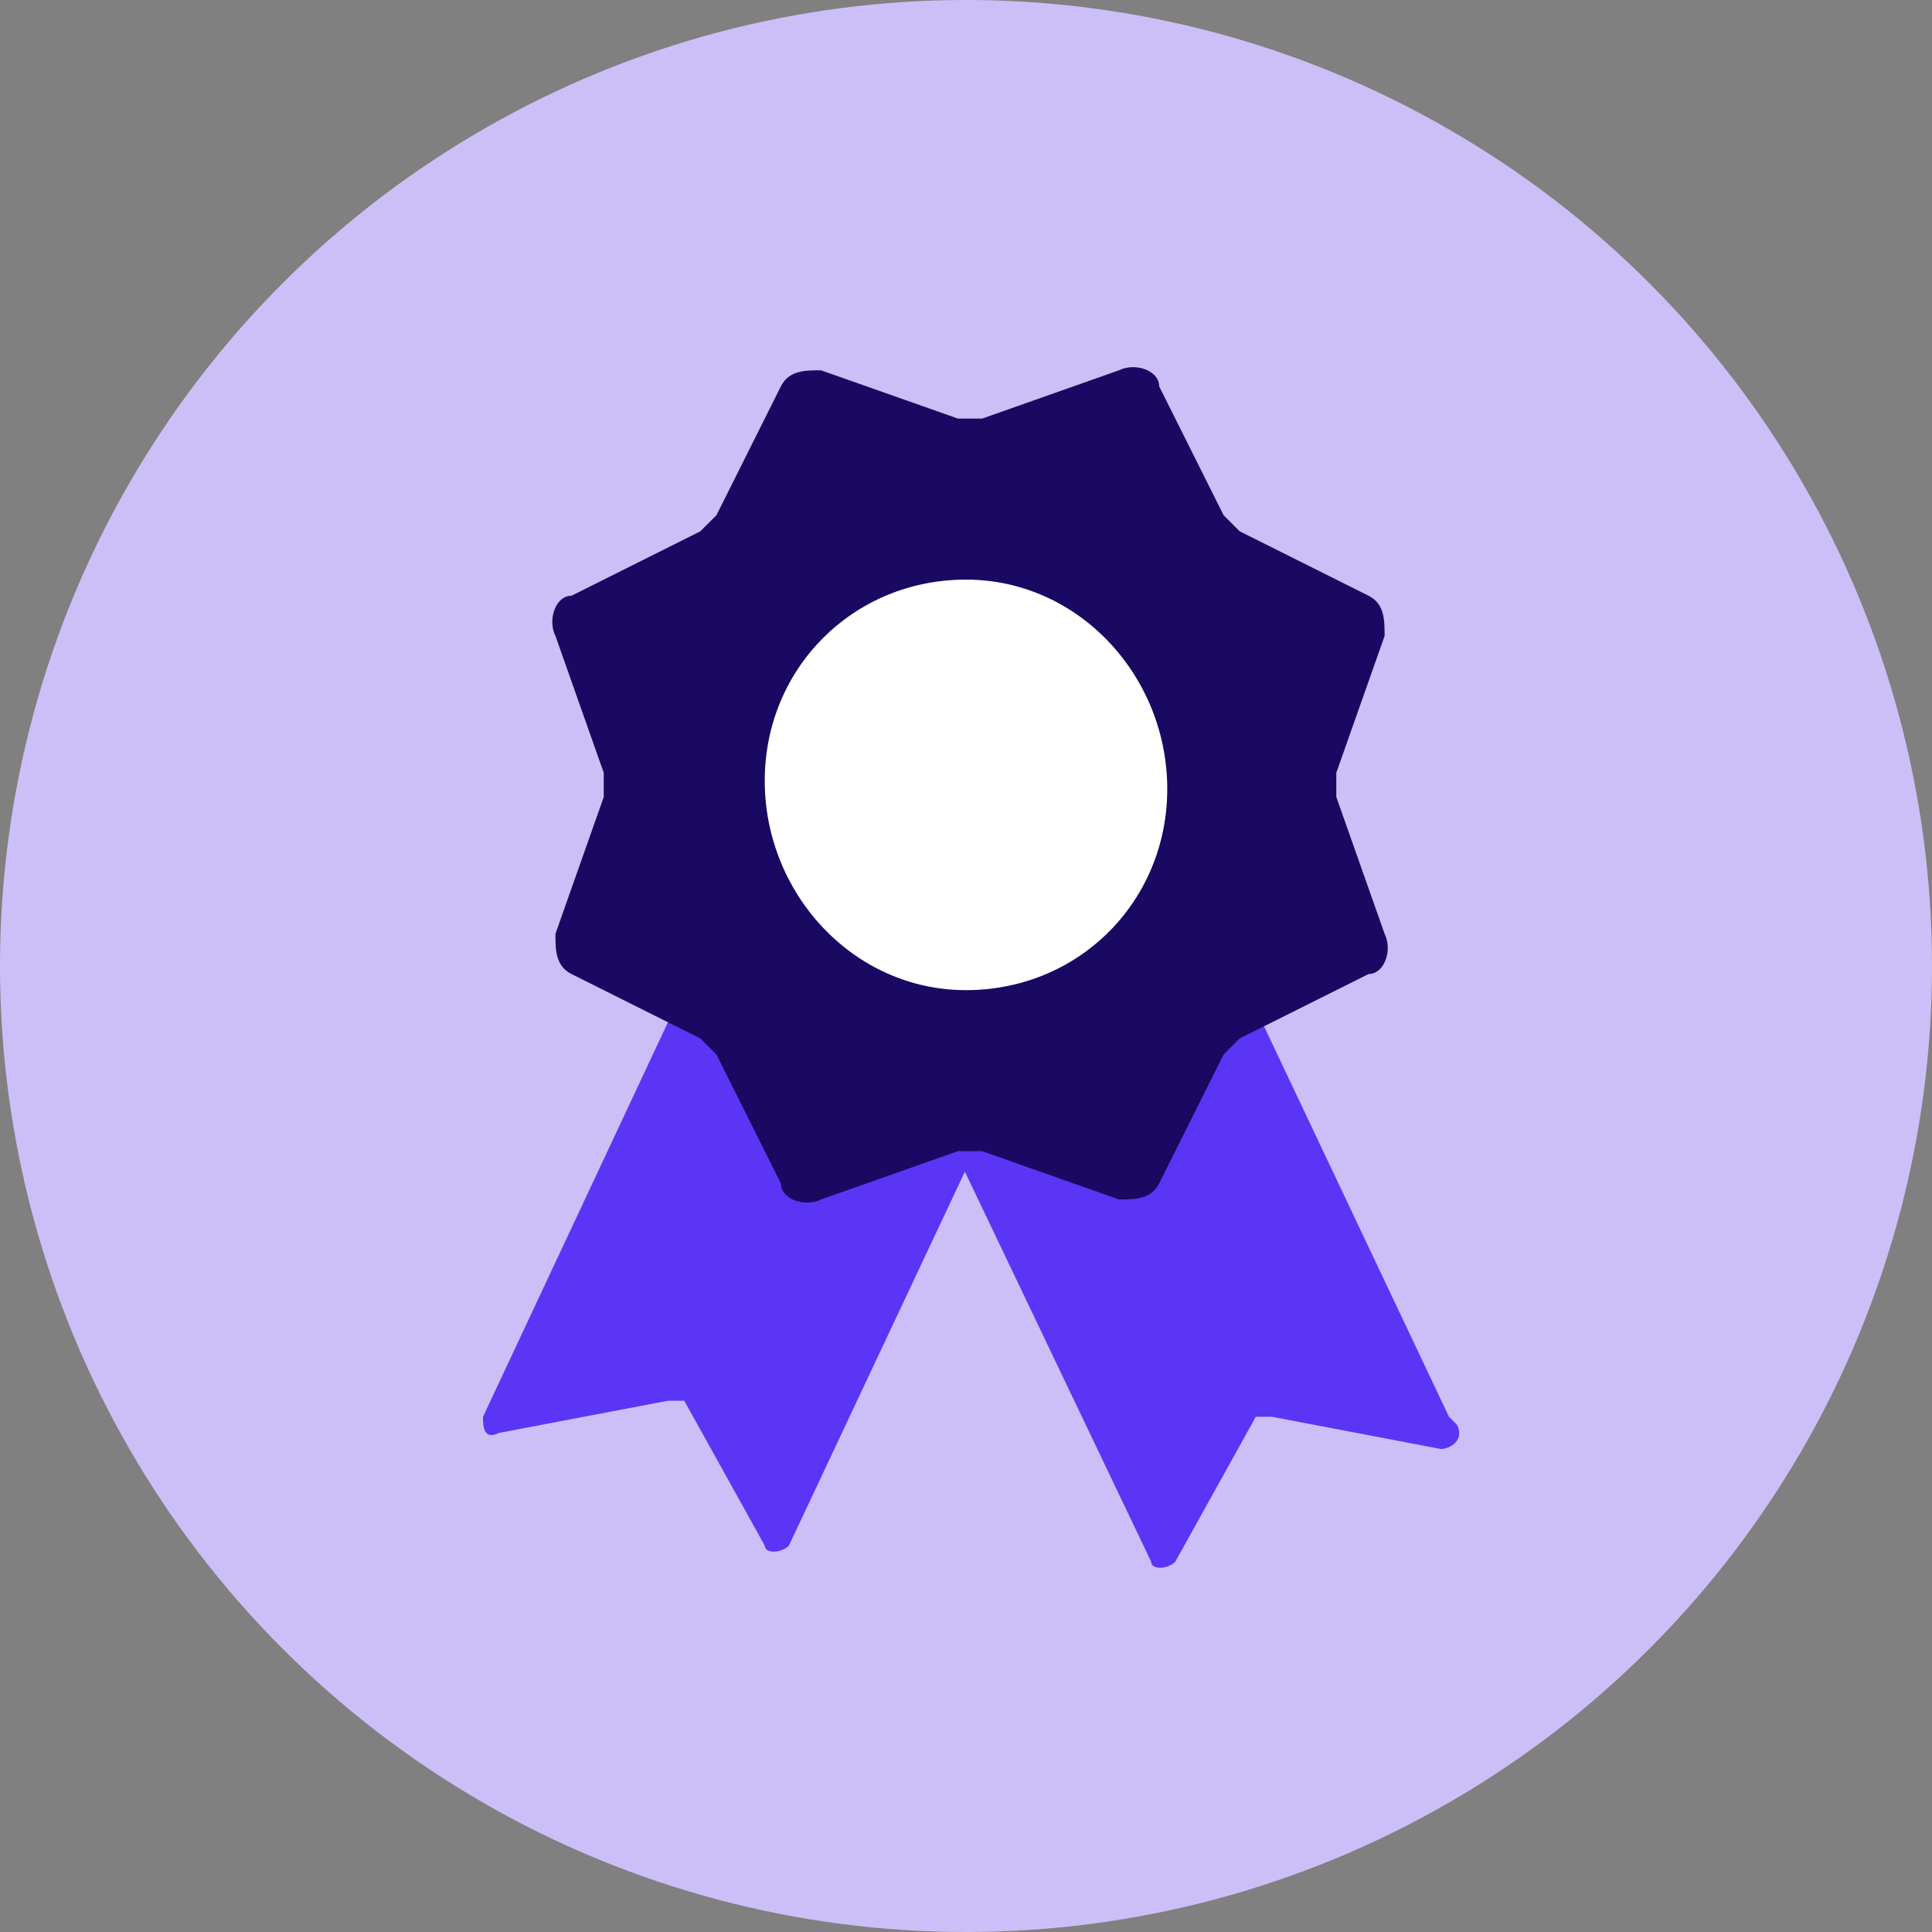
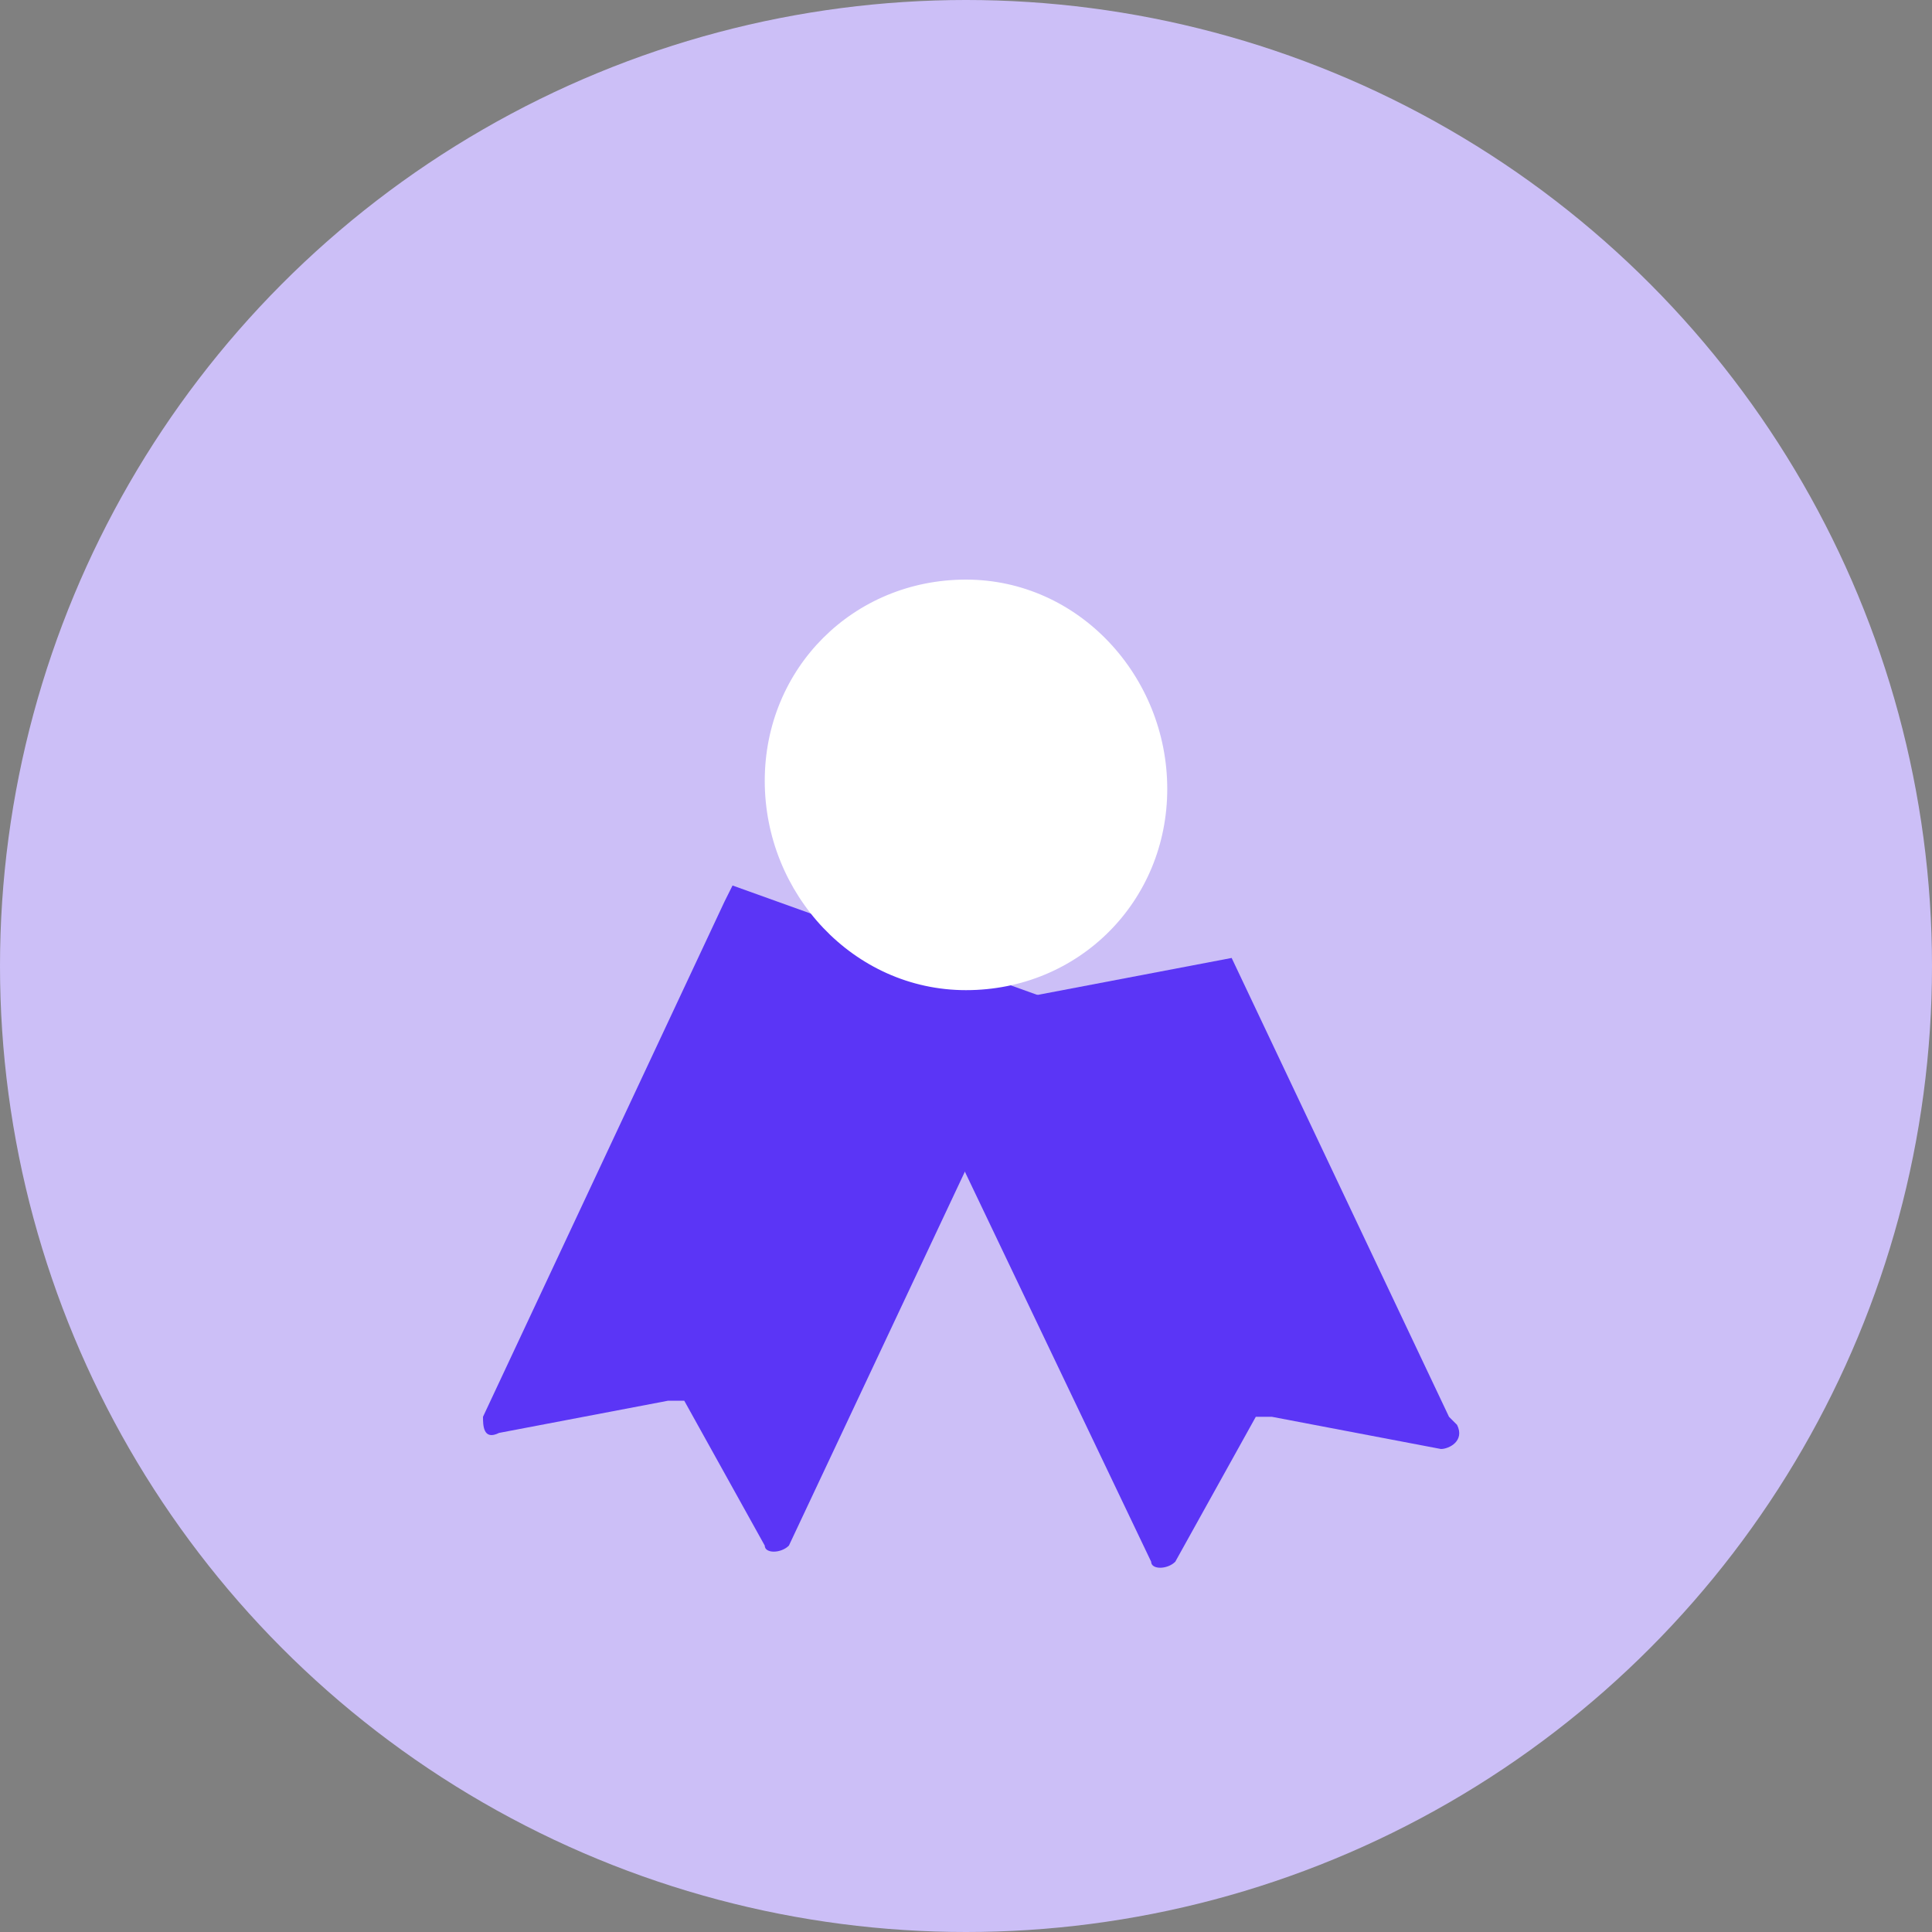
<svg xmlns="http://www.w3.org/2000/svg" id="Layer_2" viewBox="0 0 24 24">
  <rect x="0" y="0" width="24" height="24" fill="#808080" stroke="none" />
  <defs>
    <style>.cls-1{fill:#5b35f6;}.cls-1,.cls-2,.cls-3,.cls-4{stroke-width:0px;}.cls-2{fill:#fff;}.cls-3{fill:#190962;}.cls-4{fill:#ccbff7;}</style>
  </defs>
  <g id="Layer_1-2">
    <circle class="cls-4" cx="12" cy="12" r="12" />
    <path class="cls-1" d="M9,11.2l-3,6.4c0,.1,0,.3.2.2l2.1-.4h.2l1,1.8c0,.1.2.1.3,0l3.2-6.8-3.9-1.4-.1.2Z" />
    <path class="cls-1" d="M18,17.6l-2.7-5.7-4.2.8,3.2,6.7c0,.1.2.1.3,0l1-1.8h.2l2.1.4c.1,0,.3-.1.2-.3h0l-.1-.1Z" />
-     <path class="cls-3" d="M14.4,14.7l.8-1.6.2-.2,1.6-.8c.2,0,.3-.3.2-.5l-.6-1.7v-.3l.6-1.7c0-.2,0-.4-.2-.5l-1.6-.8s-.1-.1-.2-.2l-.8-1.6c0-.2-.3-.3-.5-.2l-1.7.6h-.3l-1.7-.6c-.2,0-.4,0-.5.2l-.8,1.6s-.1.1-.2.2l-1.6.8c-.2,0-.3.3-.2.5l.6,1.7v.3l-.6,1.7c0,.2,0,.4.2.5l1.6.8.2.2.8,1.6c0,.2.3.3.5.2l1.7-.6h.3l1.7.6c.2,0,.4,0,.5-.2h0Z" />
    <path class="cls-2" d="M12,7.2c-1.4,0-2.5,1.1-2.5,2.5s1.1,2.6,2.5,2.6,2.5-1.1,2.5-2.5-1.1-2.6-2.5-2.6Z" />
  </g>
</svg>